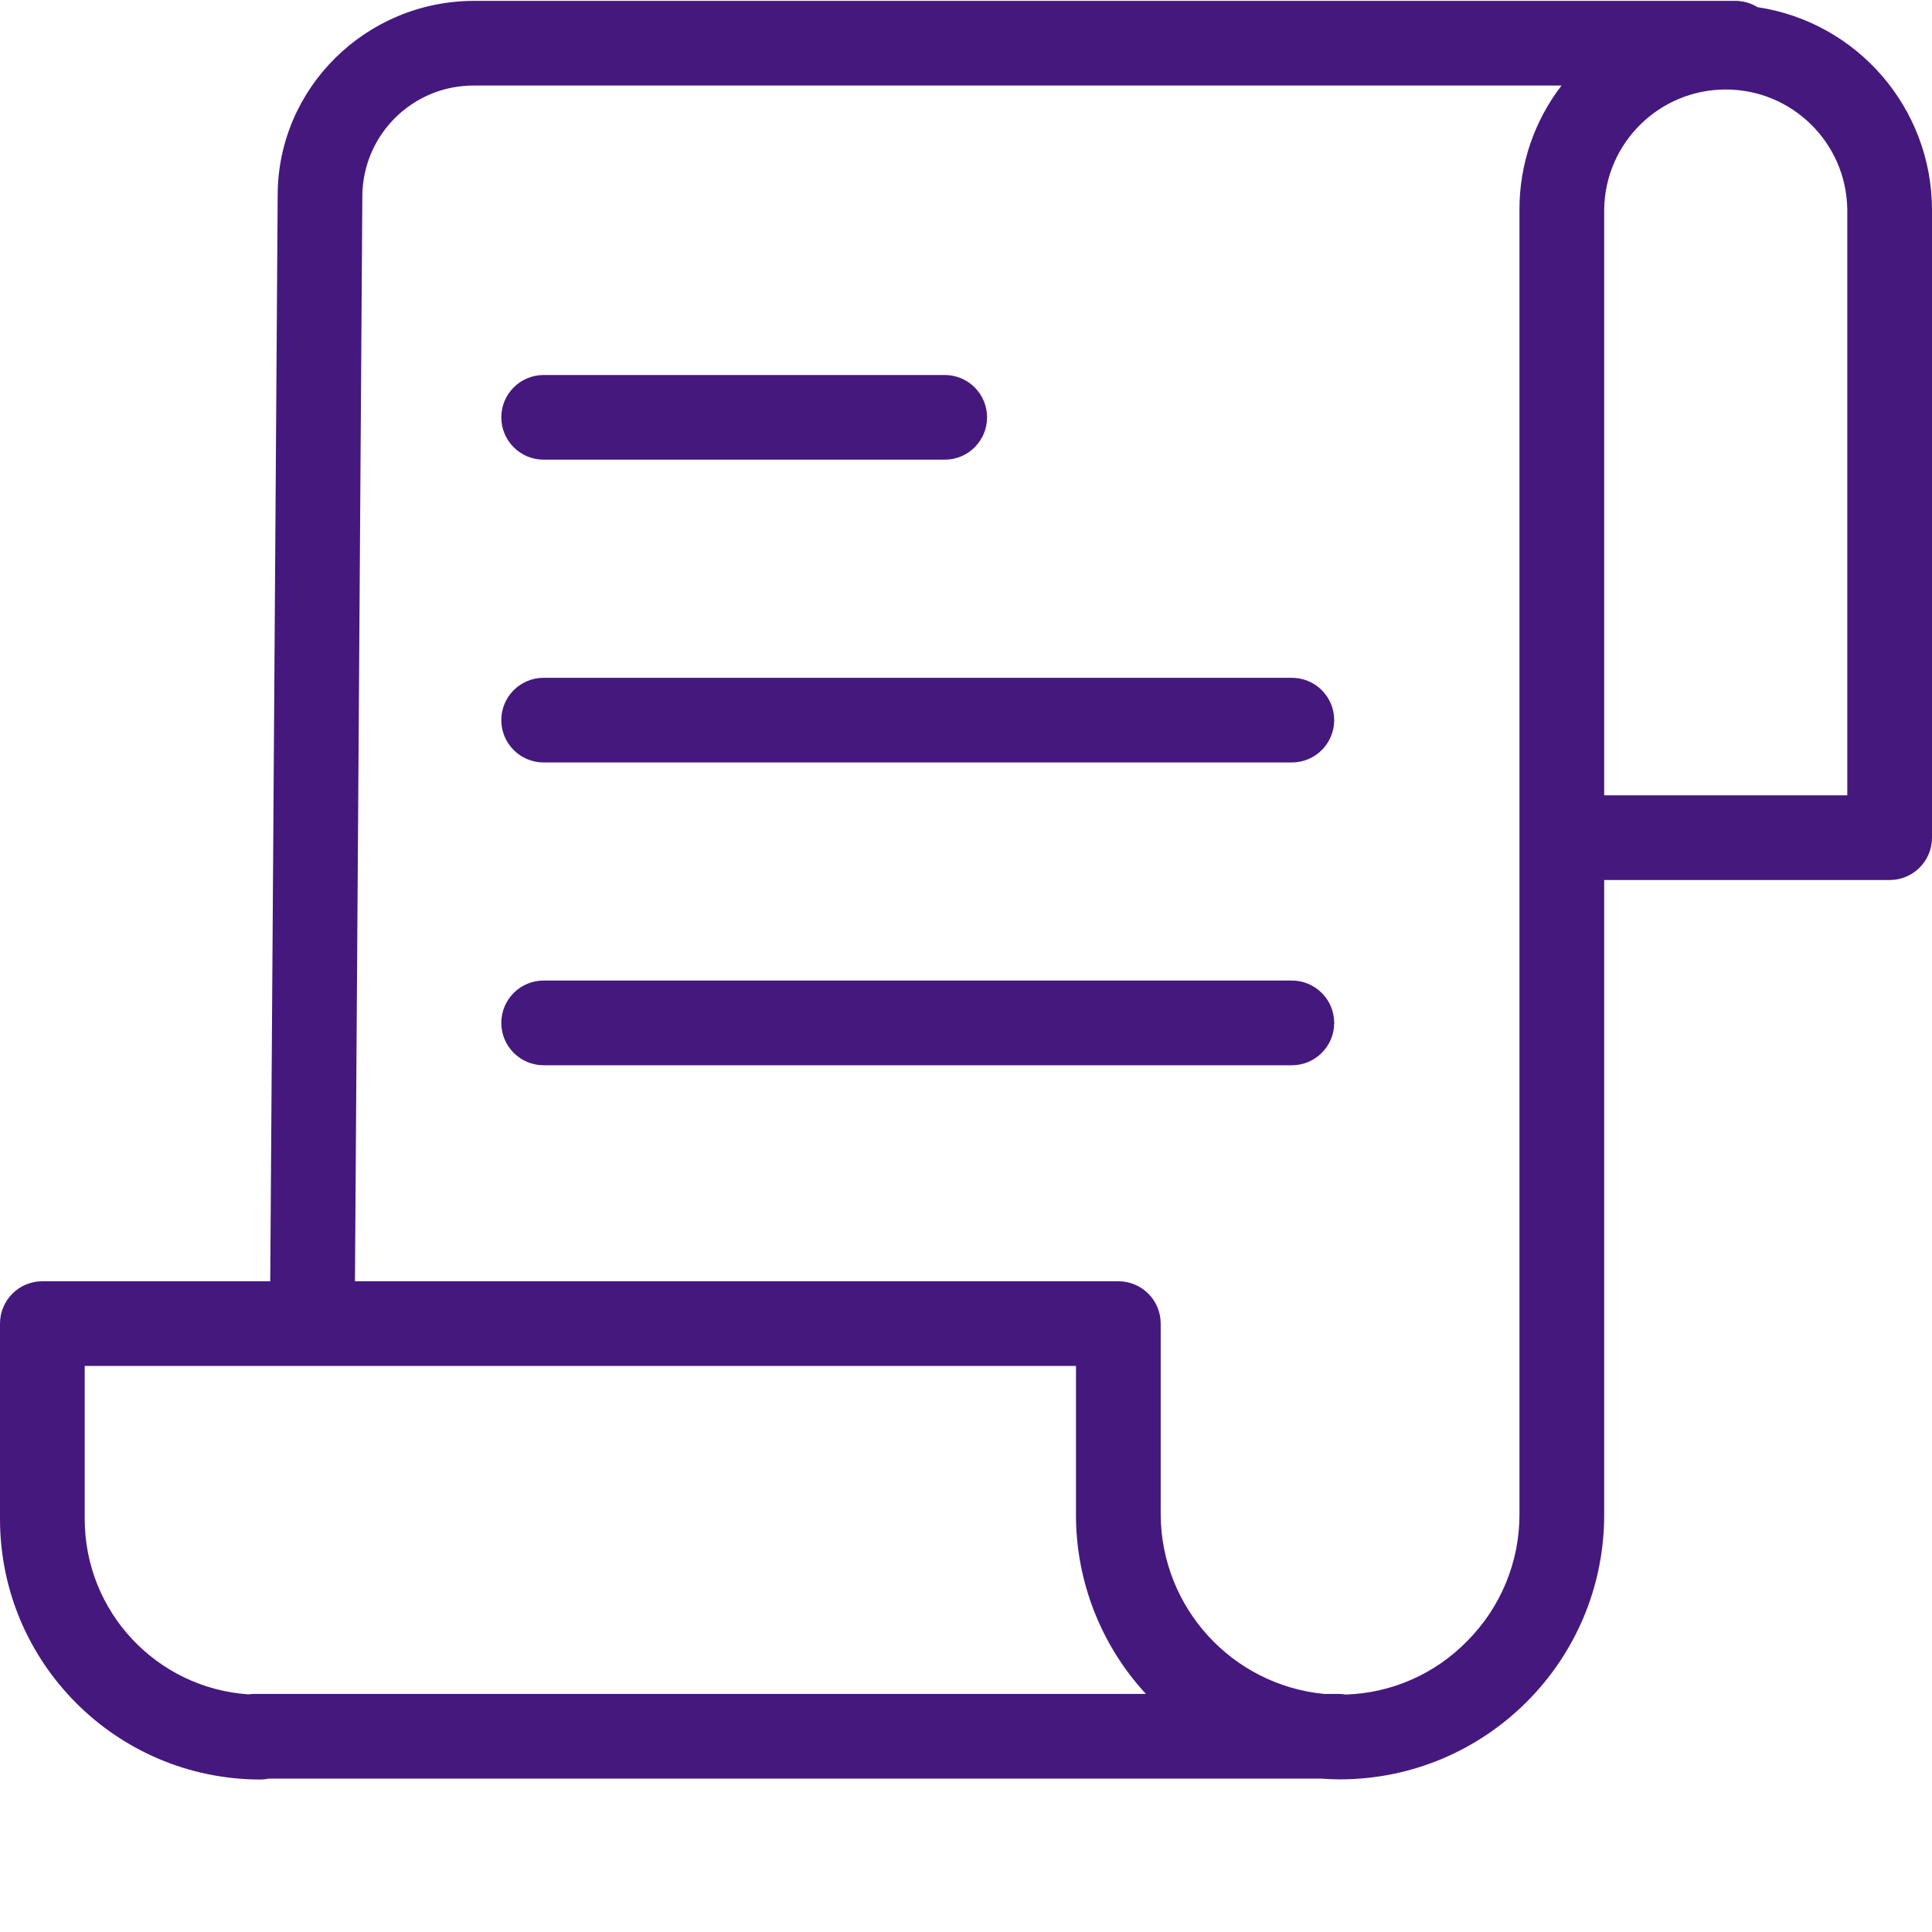
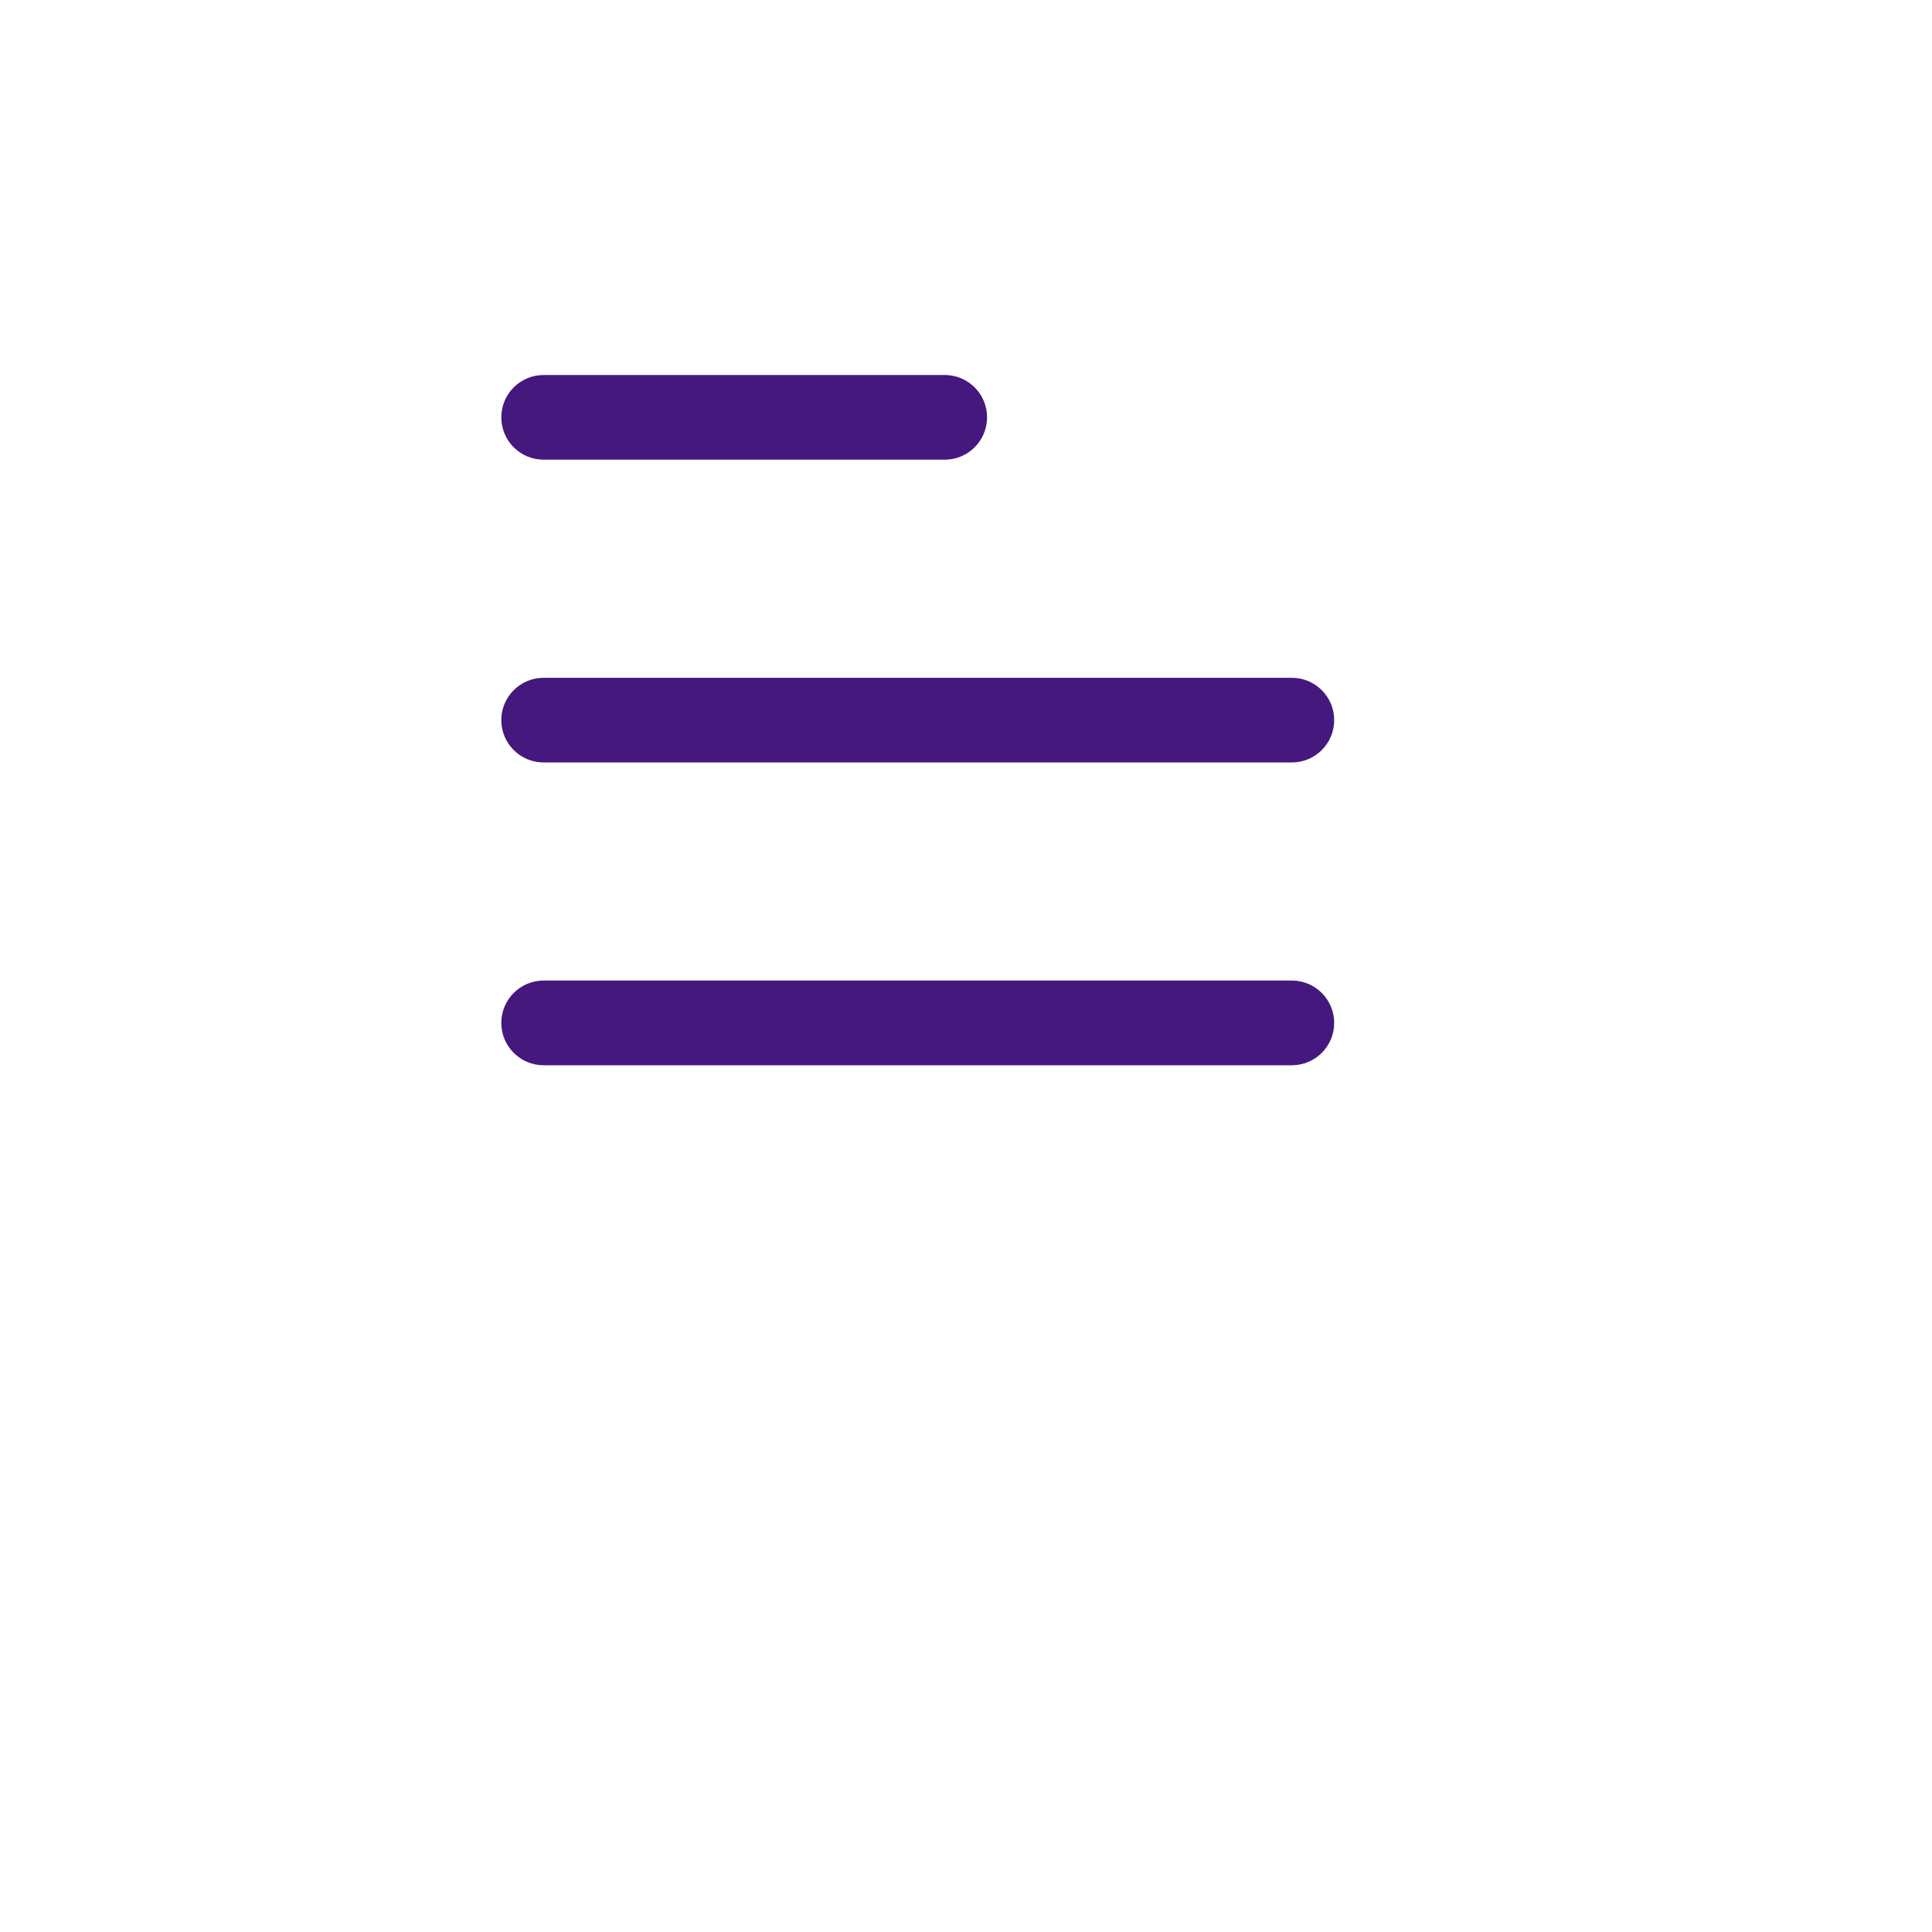
<svg xmlns="http://www.w3.org/2000/svg" width="40" height="40" viewBox="0 0 40 40" fill="none">
-   <path d="M36.387 0.148C36.25 0.063 36.091 0.018 35.929 0.018H9.82C7.575 0.018 5.749 1.826 5.749 4.042L5.595 26.527H0.877C0.393 26.527 0 26.919 0 27.403V31.454C0.003 34.429 2.414 36.839 5.388 36.843C5.448 36.843 5.509 36.836 5.568 36.824H27.353C27.482 36.833 27.613 36.84 27.745 36.84C30.766 36.834 33.212 34.385 33.213 31.364V18.22H39.123C39.607 18.22 40 17.828 40 17.343V4.328C39.989 2.235 38.457 0.461 36.387 0.148ZM1.754 31.454V28.281H22.277V31.364C22.276 32.738 22.793 34.061 23.725 35.071H5.268C5.227 35.071 5.186 35.074 5.145 35.08C3.238 34.95 1.756 33.366 1.754 31.454ZM31.459 4.328V31.364C31.458 32.344 31.068 33.283 30.376 33.977C29.713 34.657 28.813 35.053 27.864 35.084C27.817 35.075 27.769 35.071 27.721 35.071H27.413C25.503 34.883 24.044 33.283 24.031 31.364V27.403C24.031 26.919 23.638 26.527 23.154 26.527H7.349L7.502 4.049C7.515 2.78 8.551 1.762 9.82 1.771H32.33C31.765 2.504 31.459 3.403 31.459 4.328ZM38.246 16.466H33.213V4.328C33.236 2.954 34.356 1.853 35.73 1.853C37.103 1.853 38.223 2.954 38.246 4.328V16.466Z" fill="#45187E" />
-   <path d="M11.256 9.517H19.56C20.044 9.517 20.436 9.125 20.436 8.64C20.436 8.156 20.044 7.764 19.56 7.764H11.256C10.771 7.764 10.379 8.156 10.379 8.64C10.379 9.125 10.771 9.517 11.256 9.517ZM26.746 14.033H11.256C10.771 14.033 10.379 14.425 10.379 14.909C10.379 15.393 10.771 15.786 11.256 15.786H26.746C27.23 15.786 27.623 15.393 27.623 14.909C27.623 14.425 27.23 14.033 26.746 14.033ZM26.746 20.301H11.256C10.771 20.301 10.379 20.694 10.379 21.178C10.379 21.663 10.771 22.055 11.256 22.055H26.746C27.23 22.055 27.623 21.663 27.623 21.178C27.623 20.694 27.23 20.301 26.746 20.301Z" fill="#45187E" />
+   <path d="M11.256 9.517H19.56C20.044 9.517 20.436 9.125 20.436 8.64C20.436 8.156 20.044 7.764 19.56 7.764H11.256C10.771 7.764 10.379 8.156 10.379 8.64C10.379 9.125 10.771 9.517 11.256 9.517ZM26.746 14.033H11.256C10.771 14.033 10.379 14.425 10.379 14.909C10.379 15.393 10.771 15.786 11.256 15.786H26.746C27.23 15.786 27.623 15.393 27.623 14.909C27.623 14.425 27.23 14.033 26.746 14.033ZM26.746 20.301H11.256C10.771 20.301 10.379 20.694 10.379 21.178C10.379 21.663 10.771 22.055 11.256 22.055H26.746C27.23 22.055 27.623 21.663 27.623 21.178C27.623 20.694 27.23 20.301 26.746 20.301" fill="#45187E" />
</svg>